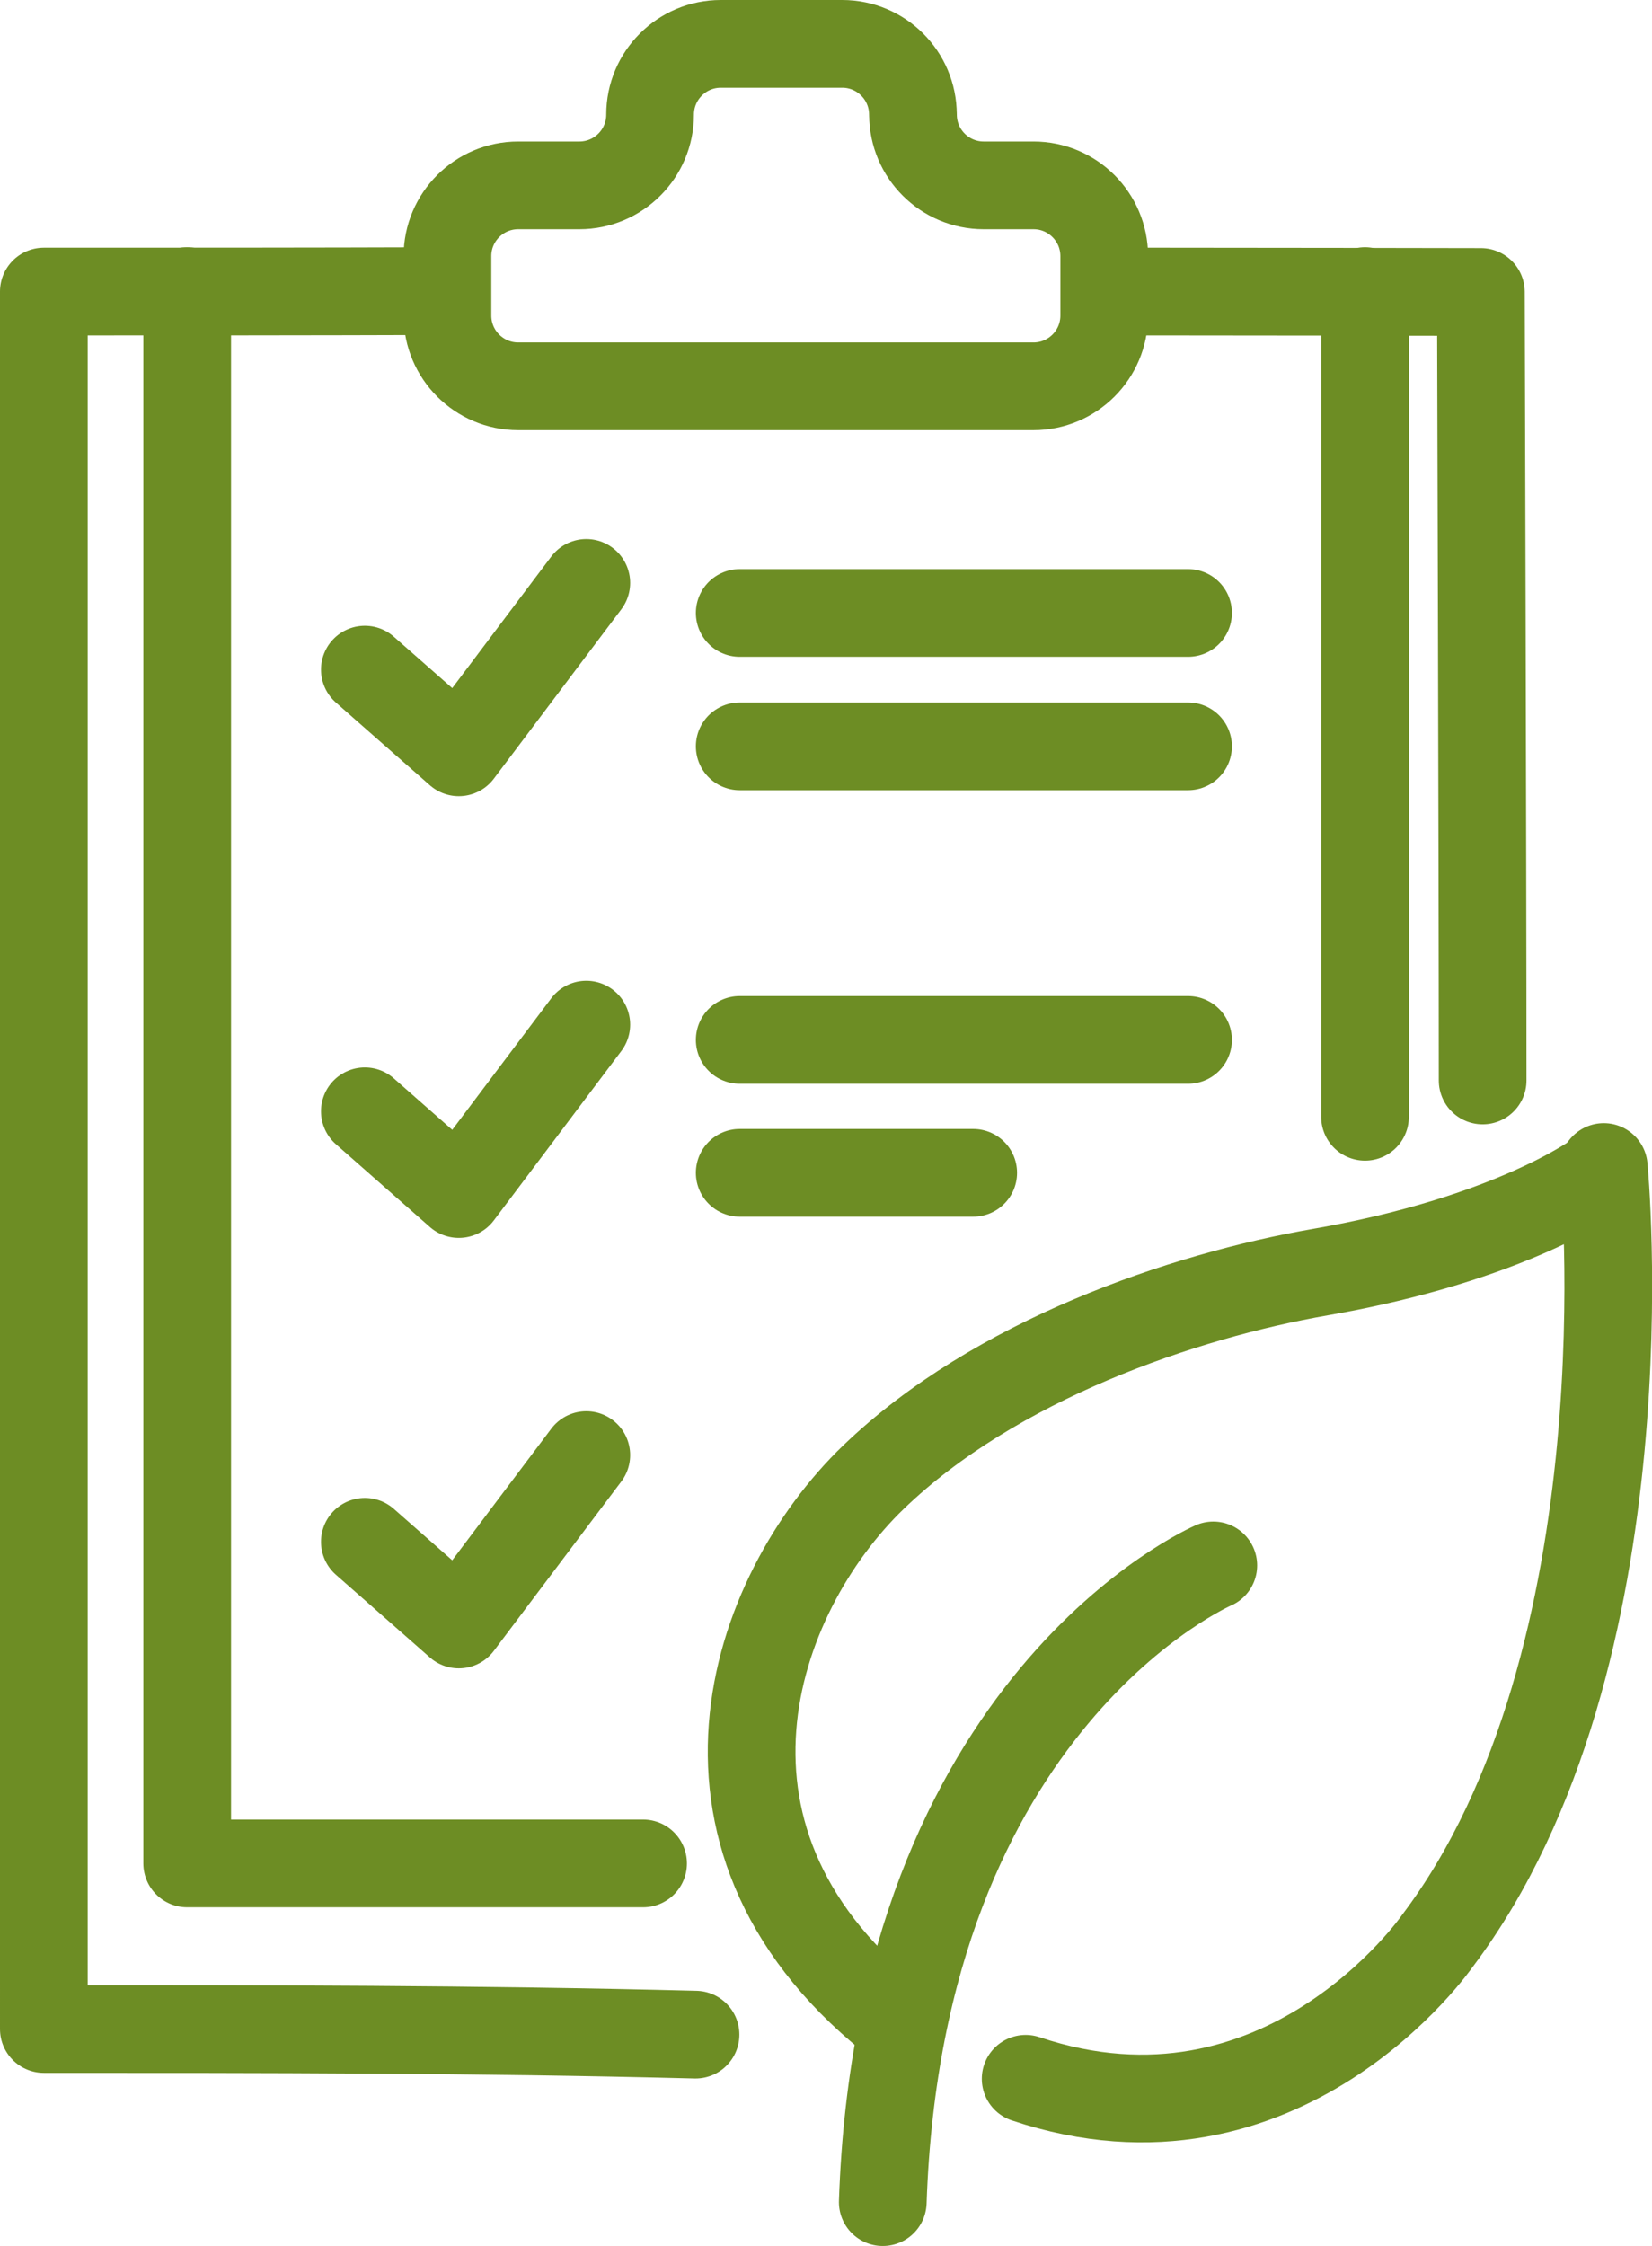
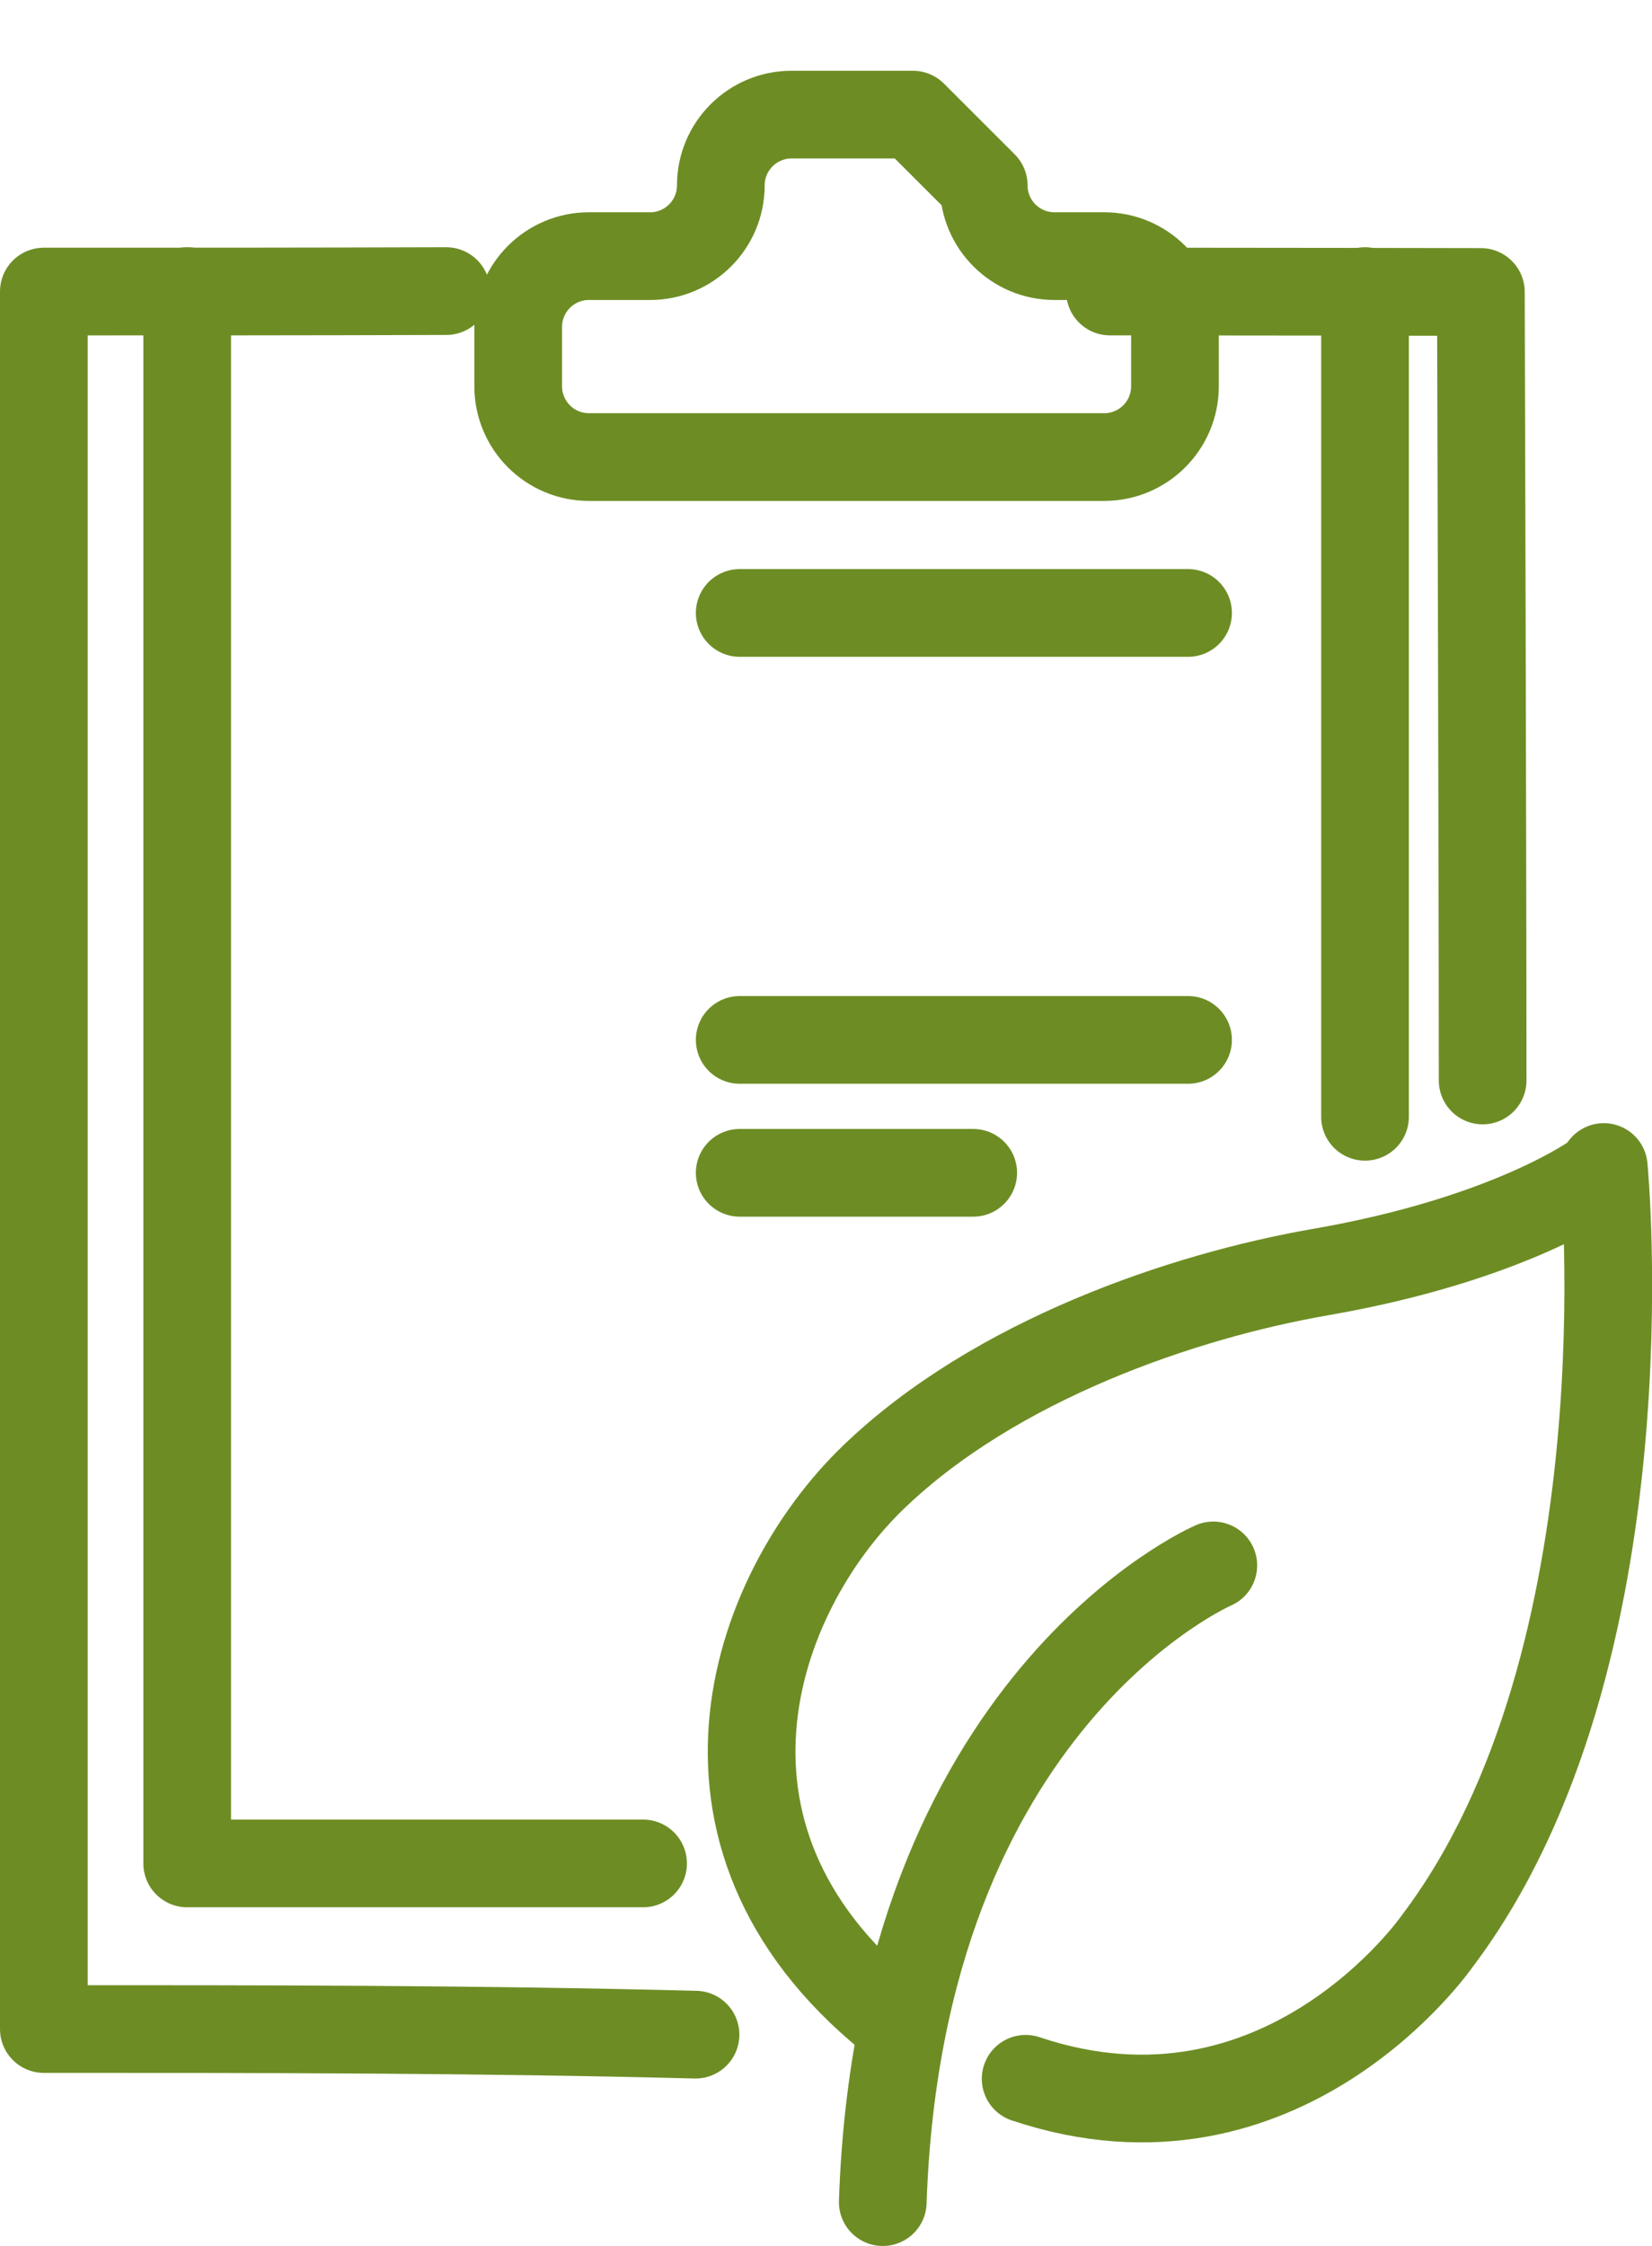
<svg xmlns="http://www.w3.org/2000/svg" id="Layer_2" viewBox="0 0 28.258 38.408">
  <defs>
    <style>
      .cls-1 {
        fill: none;
        stroke: #6d8d24;
        stroke-linecap: round;
        stroke-linejoin: round;
        stroke-width: 1.5px;
      }
    </style>
  </defs>
  <g id="_x34_0px40p">
    <g>
      <path class="cls-1" d="M15.424,34.653c-4.08-3.125-2.563-7.389-.483-9.392,2.08-2.003,5.293-3.099,7.65-3.508,3.271-.568,4.728-1.653,4.728-1.653l.114-.143s.813,8.388-2.846,13.234c0,0-2.65,3.832-7.043,2.358" />
      <path class="cls-1" d="M20.754,26.77s-5.365,2.311-5.654,10.888" />
      <polyline class="cls-1" points="11 31.866 3.202 31.866 3.202 4.978" />
      <path class="cls-1" d="M18.986,4.985c2.08,0,6.345.008,6.345.008,0,0,.03,9.79.03,13.484" />
      <path class="cls-1" d="M11.897,34.794c-3.782-.096-7.337-.096-11.147-.096V4.986c2.286,0,4.571,0,6.883-.008" />
      <line class="cls-1" x1="23.349" y1="19.098" x2="23.349" y2="4.978" />
      <line class="cls-1" x1="12.653" y1="10.482" x2="20.322" y2="10.482" />
-       <line class="cls-1" x1="12.653" y1="12.763" x2="20.322" y2="12.763" />
      <line class="cls-1" x1="12.653" y1="17.783" x2="20.322" y2="17.783" />
      <line class="cls-1" x1="12.653" y1="20.056" x2="16.647" y2="20.056" />
-       <polyline class="cls-1" points="6.241 11.451 7.848 12.865 10.029 9.968" />
-       <polyline class="cls-1" points="6.241 19.004 7.848 20.419 10.029 17.522" />
-       <polyline class="cls-1" points="6.241 26.366 7.848 27.78 10.029 24.883" />
-       <path class="cls-1" d="M15.616,1.96h0c0-.668-.542-1.21-1.21-1.21h-2.076c-.668,0-1.21.542-1.21,1.21h0c0,.668-.542,1.21-1.21,1.21h-1.046c-.668,0-1.21.542-1.21,1.21v1.016c0,.668.542,1.21,1.21,1.21h8.814c.668,0,1.21-.542,1.21-1.21v-1.016c0-.668-.542-1.21-1.21-1.21h-.851c-.668,0-1.21-.542-1.21-1.21Z" />
+       <path class="cls-1" d="M15.616,1.96h0h-2.076c-.668,0-1.21.542-1.21,1.21h0c0,.668-.542,1.21-1.21,1.21h-1.046c-.668,0-1.21.542-1.21,1.21v1.016c0,.668.542,1.21,1.21,1.21h8.814c.668,0,1.21-.542,1.21-1.21v-1.016c0-.668-.542-1.21-1.21-1.21h-.851c-.668,0-1.21-.542-1.21-1.21Z" />
    </g>
  </g>
</svg>